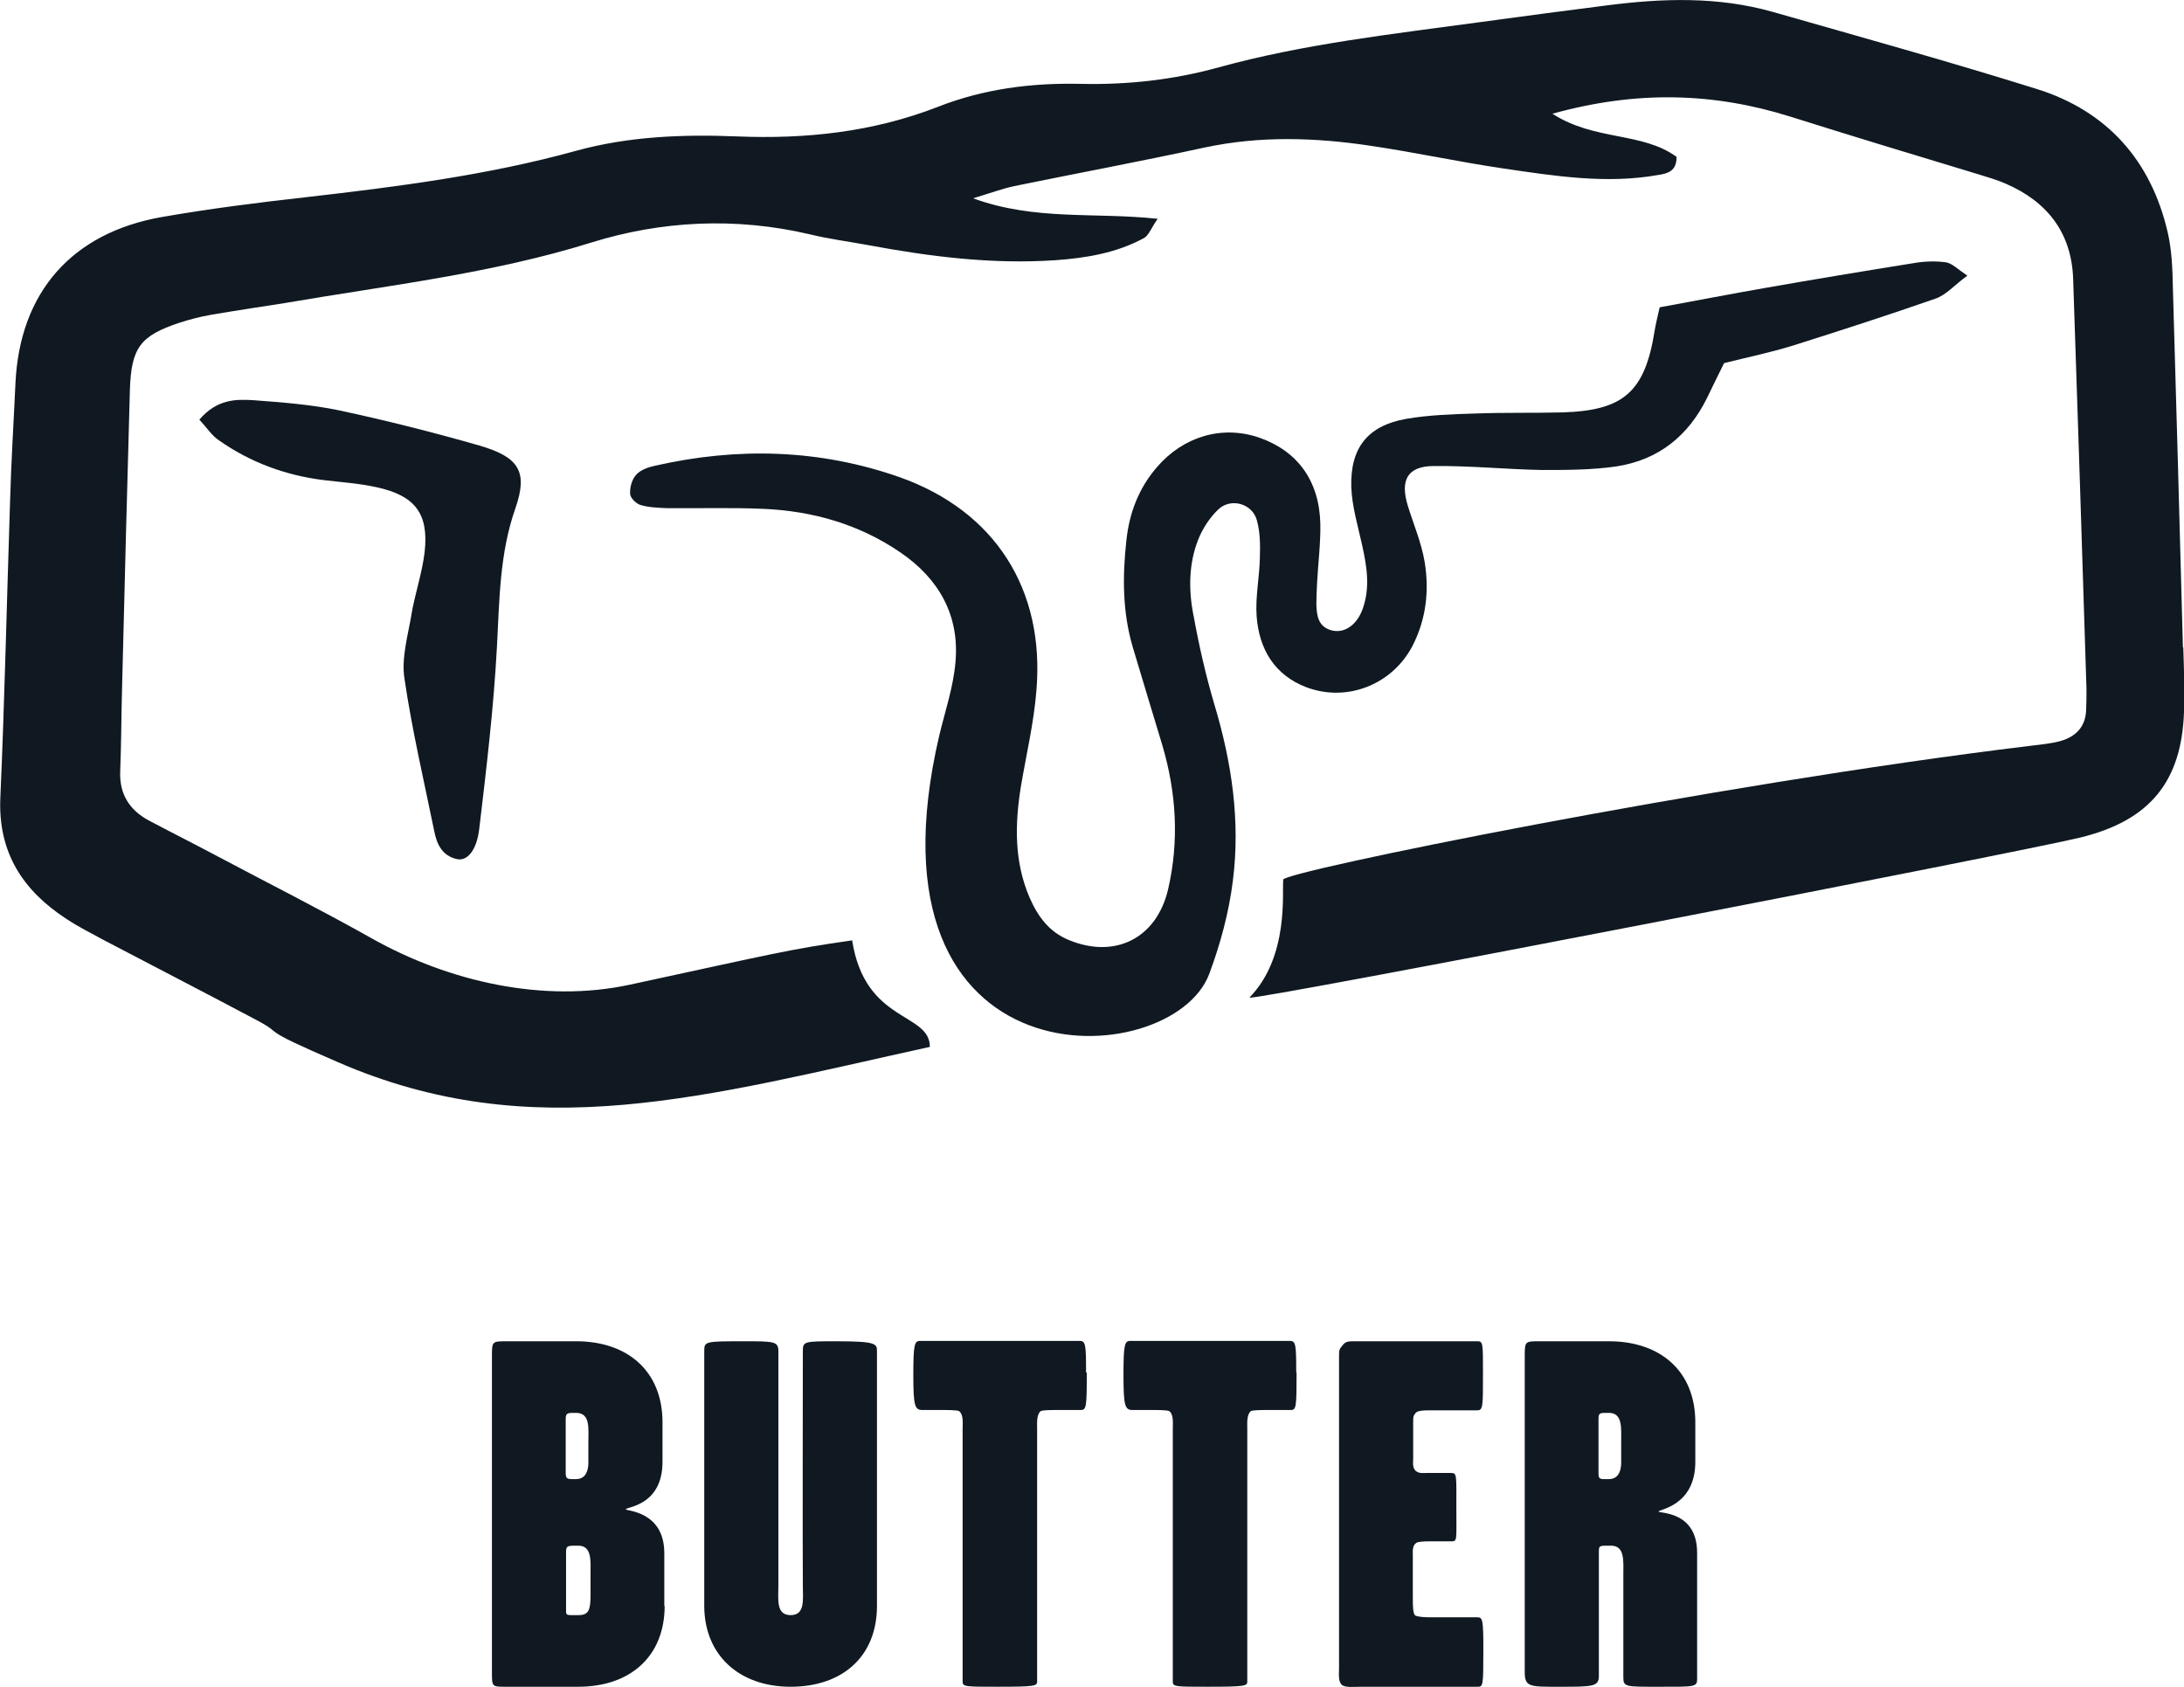
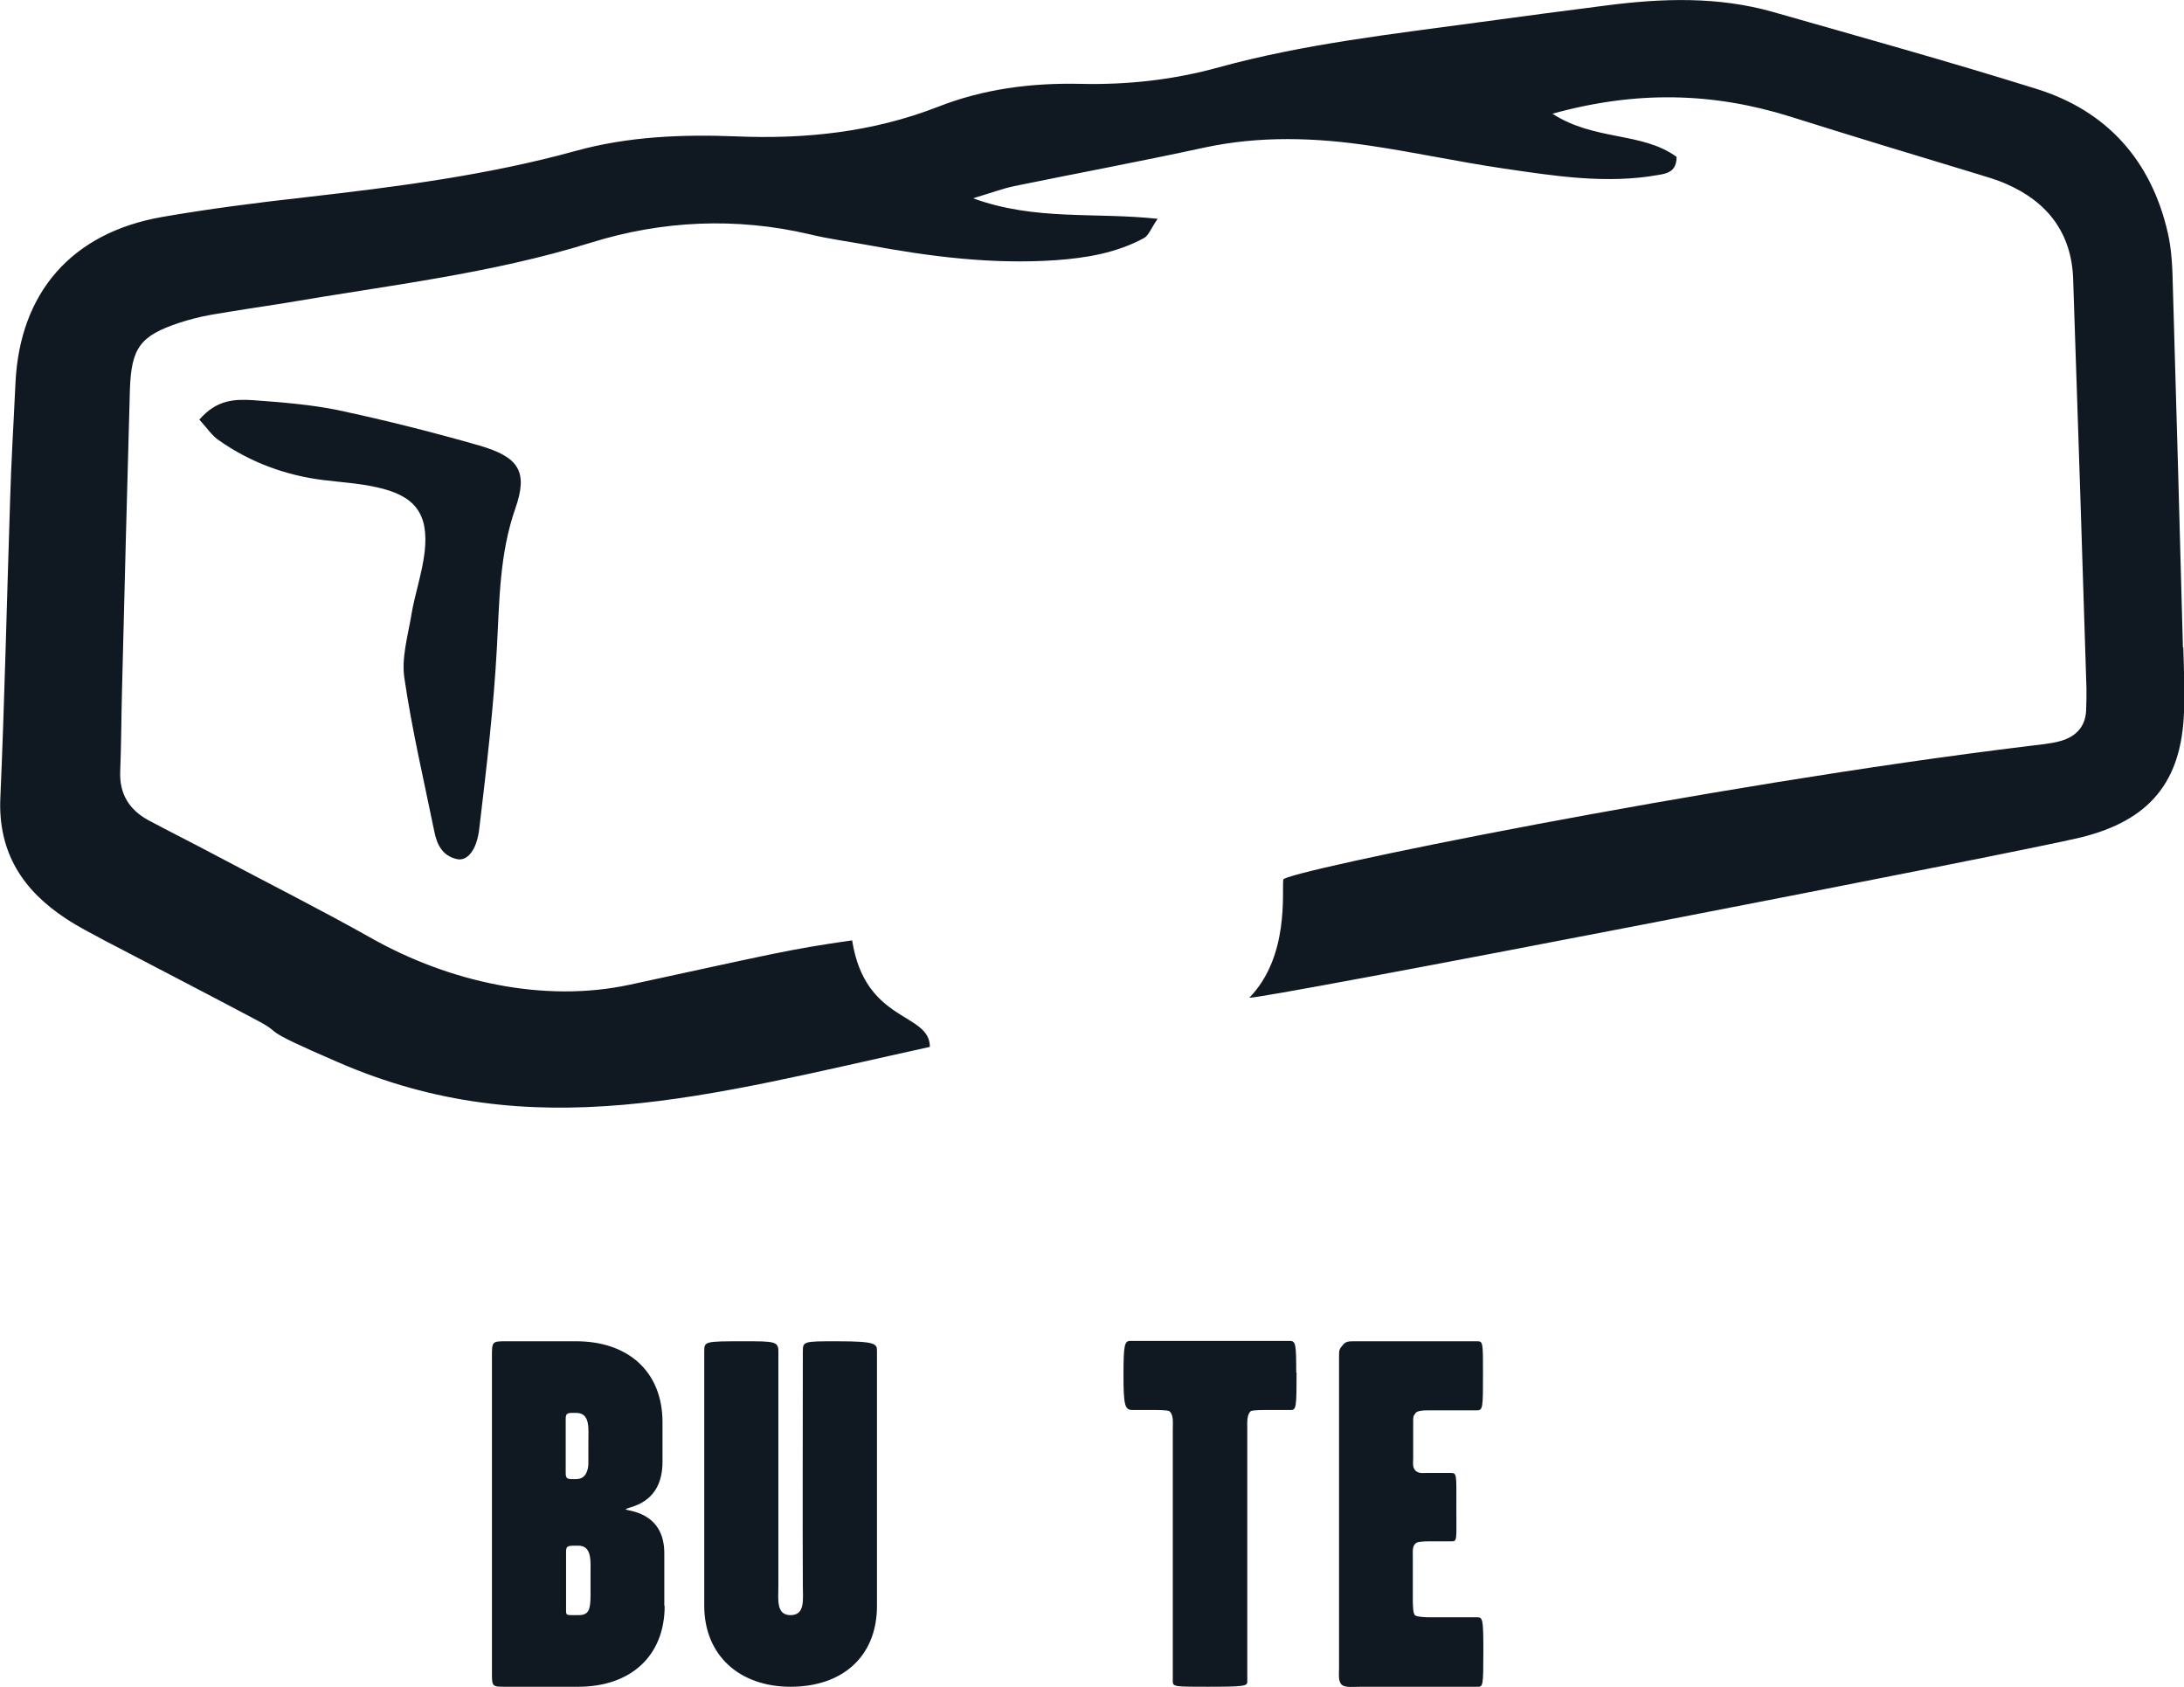
<svg xmlns="http://www.w3.org/2000/svg" id="Layer_1" viewBox="0 0 60.69 46.87">
  <defs>
    <style>
      .cls-1 {
        fill: #101921;
      }
    </style>
  </defs>
  <g>
    <path class="cls-1" d="M60.66,17.99c-.09-3.34-.18-6.69-.28-10.03-.01-.5-.03-1.01-.14-1.49-.46-2.01-1.69-3.39-3.65-4-2.43-.76-4.88-1.44-7.33-2.14-1.52-.43-3.06-.38-4.61-.18-1.19.15-2.38.31-3.56.47-2.42.33-4.85.6-7.22,1.25-1.26.35-2.54.49-3.85.46-1.36-.03-2.69.14-3.96.64-1.8.7-3.67.9-5.59.82-1.5-.06-3.01,0-4.46.4-2.46.68-4.98,1-7.51,1.29-1.34.15-2.68.32-4,.55-2.51.44-3.95,2.1-4.07,4.61-.05,1.1-.12,2.19-.15,3.29-.09,2.74-.15,5.49-.27,8.23-.07,1.52.62,2.58,1.83,3.37.33.22.69.4,1.04.59,1.41.74,2.83,1.47,4.24,2.22.86.45-.08.16,2.26,1.17,5.44,2.37,10.26.94,16.46-.42,0-.97-1.8-.65-2.16-2.96-1.76.25-2.14.36-6.17,1.23-2.4.52-5.03-.08-7.17-1.28-1.44-.81-2.91-1.55-4.36-2.32-.62-.33-1.24-.64-1.86-.97-.53-.29-.8-.73-.78-1.34.03-.75.03-1.5.05-2.25.07-2.79.14-5.59.22-8.38.04-1.16.29-1.49,1.37-1.85.28-.09.58-.17.87-.22.69-.12,1.38-.22,2.07-.33,2.85-.49,5.72-.81,8.51-1.68,1.96-.61,4.02-.71,6.07-.23.53.13,1.08.2,1.62.3,1.72.32,3.45.54,5.21.42.85-.06,1.69-.2,2.45-.61.14-.07.2-.27.39-.54-1.76-.19-3.4.06-5.13-.57.5-.15.82-.27,1.15-.34,1.76-.36,3.53-.69,5.28-1.07,1.54-.33,3.08-.28,4.61-.05,1.23.18,2.46.45,3.69.63,1.43.21,2.87.44,4.32.18.25-.04.5-.1.5-.5-.95-.7-2.28-.44-3.45-1.2,2.34-.65,4.47-.59,6.61.08,1.71.54,3.43,1.06,5.15,1.58.29.09.58.17.85.29,1.15.5,1.82,1.37,1.86,2.65.13,3.79.25,7.58.37,11.38,0,.2,0,.4-.01.6-.02.46-.29.73-.71.85-.29.08-.59.1-.89.14-8.9,1.08-20.69,3.49-20.71,3.71-.04.35.17,2.14-.94,3.28,0,.12,21.47-4.05,23.1-4.45,1.91-.47,2.8-1.54,2.87-3.48.02-.6,0-1.2-.02-1.8Z" />
-     <path class="cls-1" d="M33.16,17.08c-.13-.69-.13-1.4.13-2.07.12-.31.32-.62.56-.85.35-.34.96-.17,1.08.31.09.33.09.68.08,1.02-.01.55-.13,1.1-.09,1.64.07.9.49,1.63,1.39,1.97,1.13.42,2.38-.08,2.94-1.15.38-.74.47-1.53.34-2.33-.09-.54-.31-1.05-.47-1.57-.22-.72,0-1.1.73-1.1,1-.01,1.99.09,2.99.11.69,0,1.4,0,2.08-.1,1.17-.18,2-.85,2.52-1.91.15-.31.3-.62.47-.96.64-.16,1.27-.29,1.89-.48,1.33-.42,2.66-.85,3.98-1.31.3-.1.53-.38.89-.64-.27-.18-.42-.34-.59-.37-.29-.04-.6-.03-.89.02-1.38.22-2.76.45-4.13.69-.98.17-1.95.36-2.94.54-.06.27-.11.46-.14.65-.27,1.7-.86,2.22-2.57,2.27-.8.02-1.6,0-2.4.03-.65.02-1.3.04-1.94.15-1.06.19-1.55.8-1.52,1.89.02.54.18,1.07.3,1.61.13.59.23,1.17.02,1.77-.16.46-.52.71-.89.6-.36-.11-.39-.42-.4-.72,0-.2.01-.4.02-.6.03-.55.1-1.1.09-1.64-.03-1.2-.64-2.02-1.7-2.39-1.02-.35-2.1-.04-2.84.82-.51.59-.77,1.28-.85,2.04-.11,1-.11,1.99.18,2.97.27.91.55,1.82.82,2.72.39,1.32.47,2.66.16,4-.32,1.37-1.48,1.94-2.76,1.41-.54-.22-.86-.65-1.09-1.18-.43-1-.41-2.04-.24-3.09.15-.89.36-1.77.43-2.66.24-2.81-1.15-4.99-3.8-5.93-2.22-.78-4.5-.84-6.79-.32-.19.04-.4.11-.53.25-.12.13-.18.35-.17.53,0,.11.16.27.28.31.23.07.49.08.73.09.9.01,1.8-.02,2.7.02,1.37.06,2.66.43,3.8,1.21,1.07.73,1.65,1.75,1.53,3.06-.06.69-.29,1.36-.45,2.03-2.3,9.85,6.45,9.4,7.5,6.63.31-.83.55-1.71.66-2.6.21-1.65-.03-3.28-.51-4.88-.24-.81-.43-1.64-.58-2.47Z" />
    <path class="cls-1" d="M11.43,17.1c-.1.58-.28,1.2-.19,1.76.21,1.43.54,2.83.83,4.25.07.35.22.67.62.76.28.07.56-.22.63-.86.2-1.68.4-3.36.49-5.05.07-1.29.07-2.57.51-3.83.36-1.03.1-1.43-1-1.75-1.29-.37-2.6-.7-3.91-.98-.77-.16-1.58-.22-2.37-.28-.49-.03-1.01-.03-1.5.54.22.24.35.45.55.58.87.61,1.85.97,2.9,1.1.49.06.99.09,1.48.2,1.06.23,1.45.73,1.33,1.8-.07.59-.27,1.16-.37,1.75Z" />
  </g>
  <g>
    <path class="cls-1" d="M18.47,44.62c0,1.41-.96,2.25-2.4,2.25h-1.99c-.41,0-.41.01-.41-.41v-8.78c0-.41.01-.41.41-.41h1.93c1.44,0,2.4.84,2.4,2.25v1.1c0,1.23-1.02,1.25-1.02,1.32,0,.05,1.07.04,1.07,1.22v1.47ZM16.41,44.32v-.55c0-.38.05-.82-.34-.82-.27,0-.34-.01-.34.16v1.61c0,.18-.01.16.34.16.29,0,.34-.14.34-.56ZM16.35,40.64v-.56c0-.38.06-.82-.34-.82-.23,0-.29-.01-.29.17v1.51c0,.18.08.16.29.16.3,0,.34-.3.34-.45Z" />
    <path class="cls-1" d="M24.37,44.62c0,1.41-.96,2.25-2.4,2.25s-2.4-.89-2.4-2.25v-7.08c0-.27.03-.27,1.11-.27.81,0,.95,0,.95.27v6.52c0,.38-.07.82.34.82s.34-.44.34-.82c-.01-1.55,0-4.97,0-6.52,0-.27.04-.27.95-.27,1.08,0,1.11.07,1.11.27v7.08Z" />
-     <path class="cls-1" d="M30.2,38.14c0,.96-.01,1.04-.17,1.04h-.59c-.21,0-.45,0-.52.03-.12.1-.1.33-.1.51v7.01c0,.12-.08.14-1.1.14-.89,0-.97,0-.97-.14v-7.01c0-.18.03-.41-.1-.51-.07-.03-.32-.03-.51-.03h-.51c-.21,0-.25-.12-.25-.97s.03-.95.19-.95h4.43c.17,0,.18.1.18.88Z" />
    <path class="cls-1" d="M36.03,38.14c0,.96-.01,1.04-.16,1.04h-.59c-.21,0-.45,0-.52.03-.12.1-.1.33-.1.51v7.01c0,.12-.08.14-1.1.14-.89,0-.97,0-.97-.14v-7.01c0-.18.03-.41-.1-.51-.07-.03-.32-.03-.51-.03h-.51c-.21,0-.25-.12-.25-.97s.03-.95.19-.95h4.43c.17,0,.18.1.18.88Z" />
    <path class="cls-1" d="M41.22,45.87c0,.99-.01,1-.16,1h-3.22c-.22,0-.45.03-.55-.05-.11-.1-.08-.3-.08-.47v-8.67c0-.18.01-.19.1-.3.08-.11.18-.11.32-.11h3.42c.16,0,.16.04.16.88,0,.99,0,1.04-.18,1.04h-1.37c-.11,0-.27.01-.32.07-.07.1-.07.08-.07.26v1c0,.12-.03.27.08.36.1.07.19.05.3.05h.67c.17,0,.15.05.15.97s.03.93-.15.93h-.62c-.14,0-.29.01-.34.04-.12.08-.1.22-.1.4v1.14c0,.18,0,.44.07.48s.26.05.41.05h1.3c.16,0,.18.03.18.92Z" />
-     <path class="cls-1" d="M47.16,46.66c0,.22-.08.21-1.04.21s-1.01.01-1.01-.27v-2.83c0-.38.05-.82-.34-.82-.32,0-.34-.01-.34.16v3.46c0,.3-.17.3-1.11.3-.81,0-.95.01-.95-.41v-8.78c0-.41.01-.41.41-.41h1.93c1.44,0,2.4.84,2.4,2.25v1.1c0,1.23-1.02,1.32-1.02,1.38,0,.06,1.07-.03,1.07,1.15v3.51ZM45.05,40.64v-.56c0-.38.05-.82-.34-.82-.25,0-.29-.01-.29.17v1.51c0,.18.05.16.29.16.3,0,.34-.3.34-.45Z" />
  </g>
</svg>